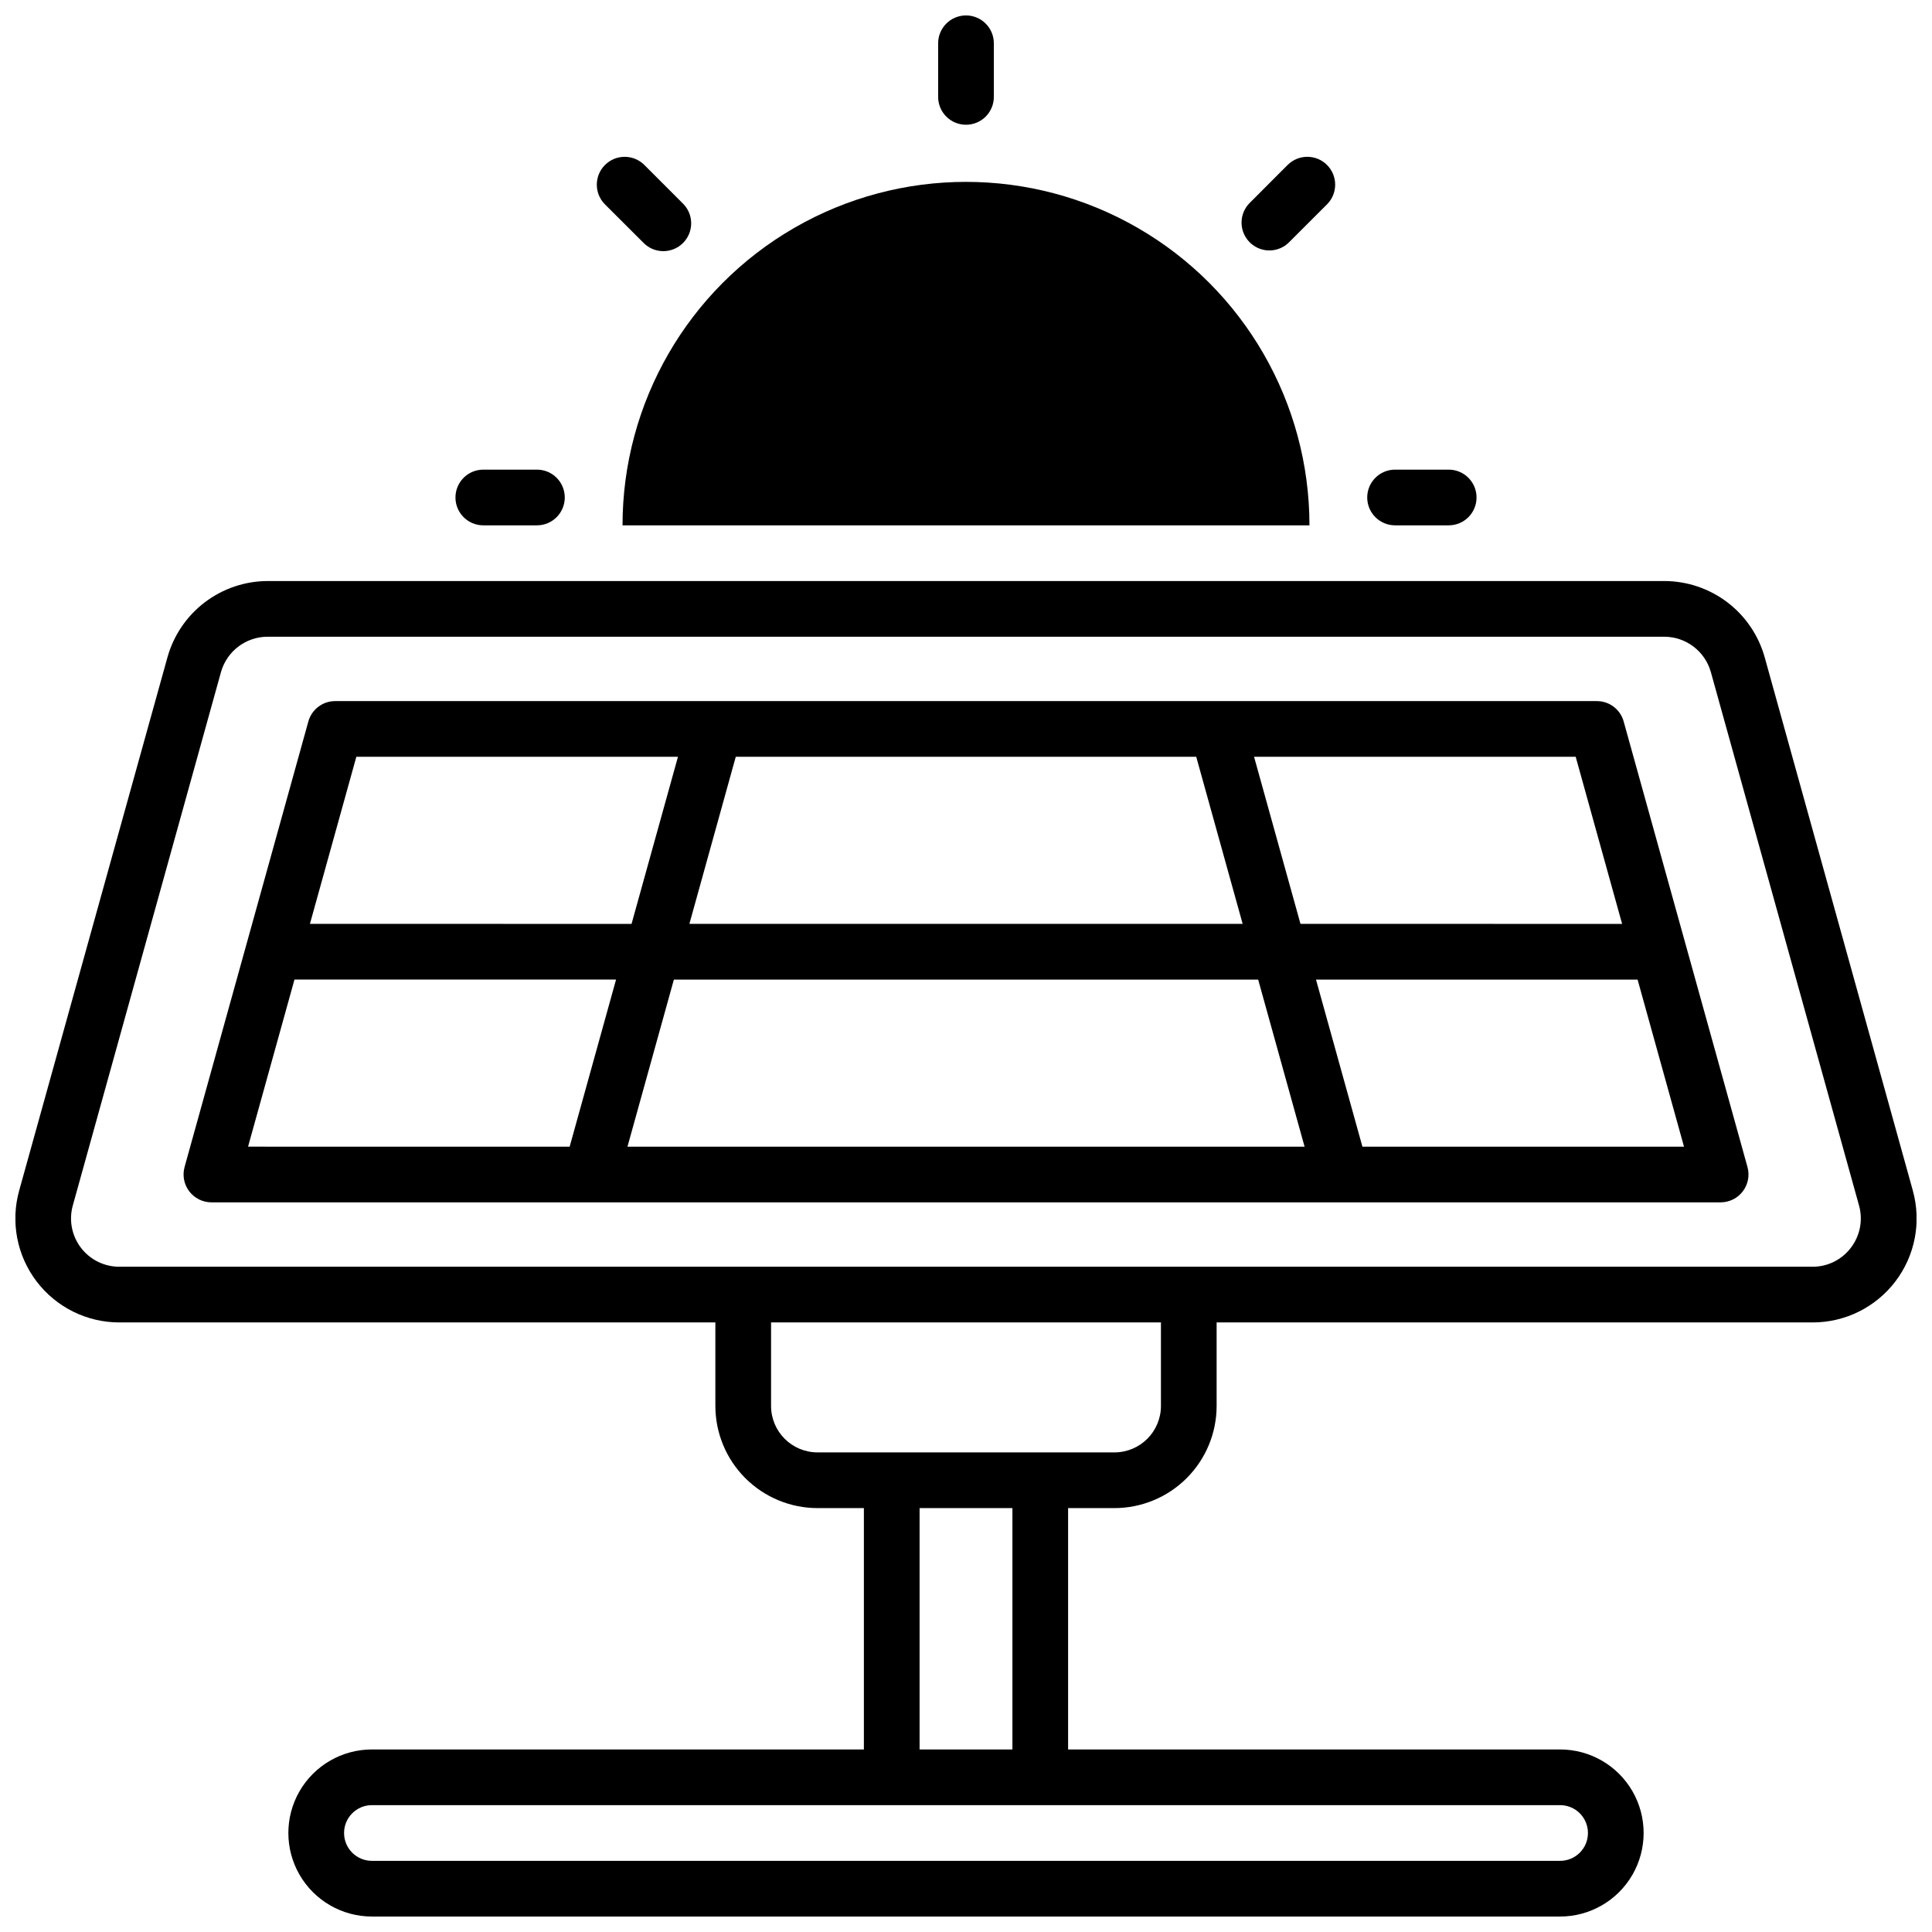
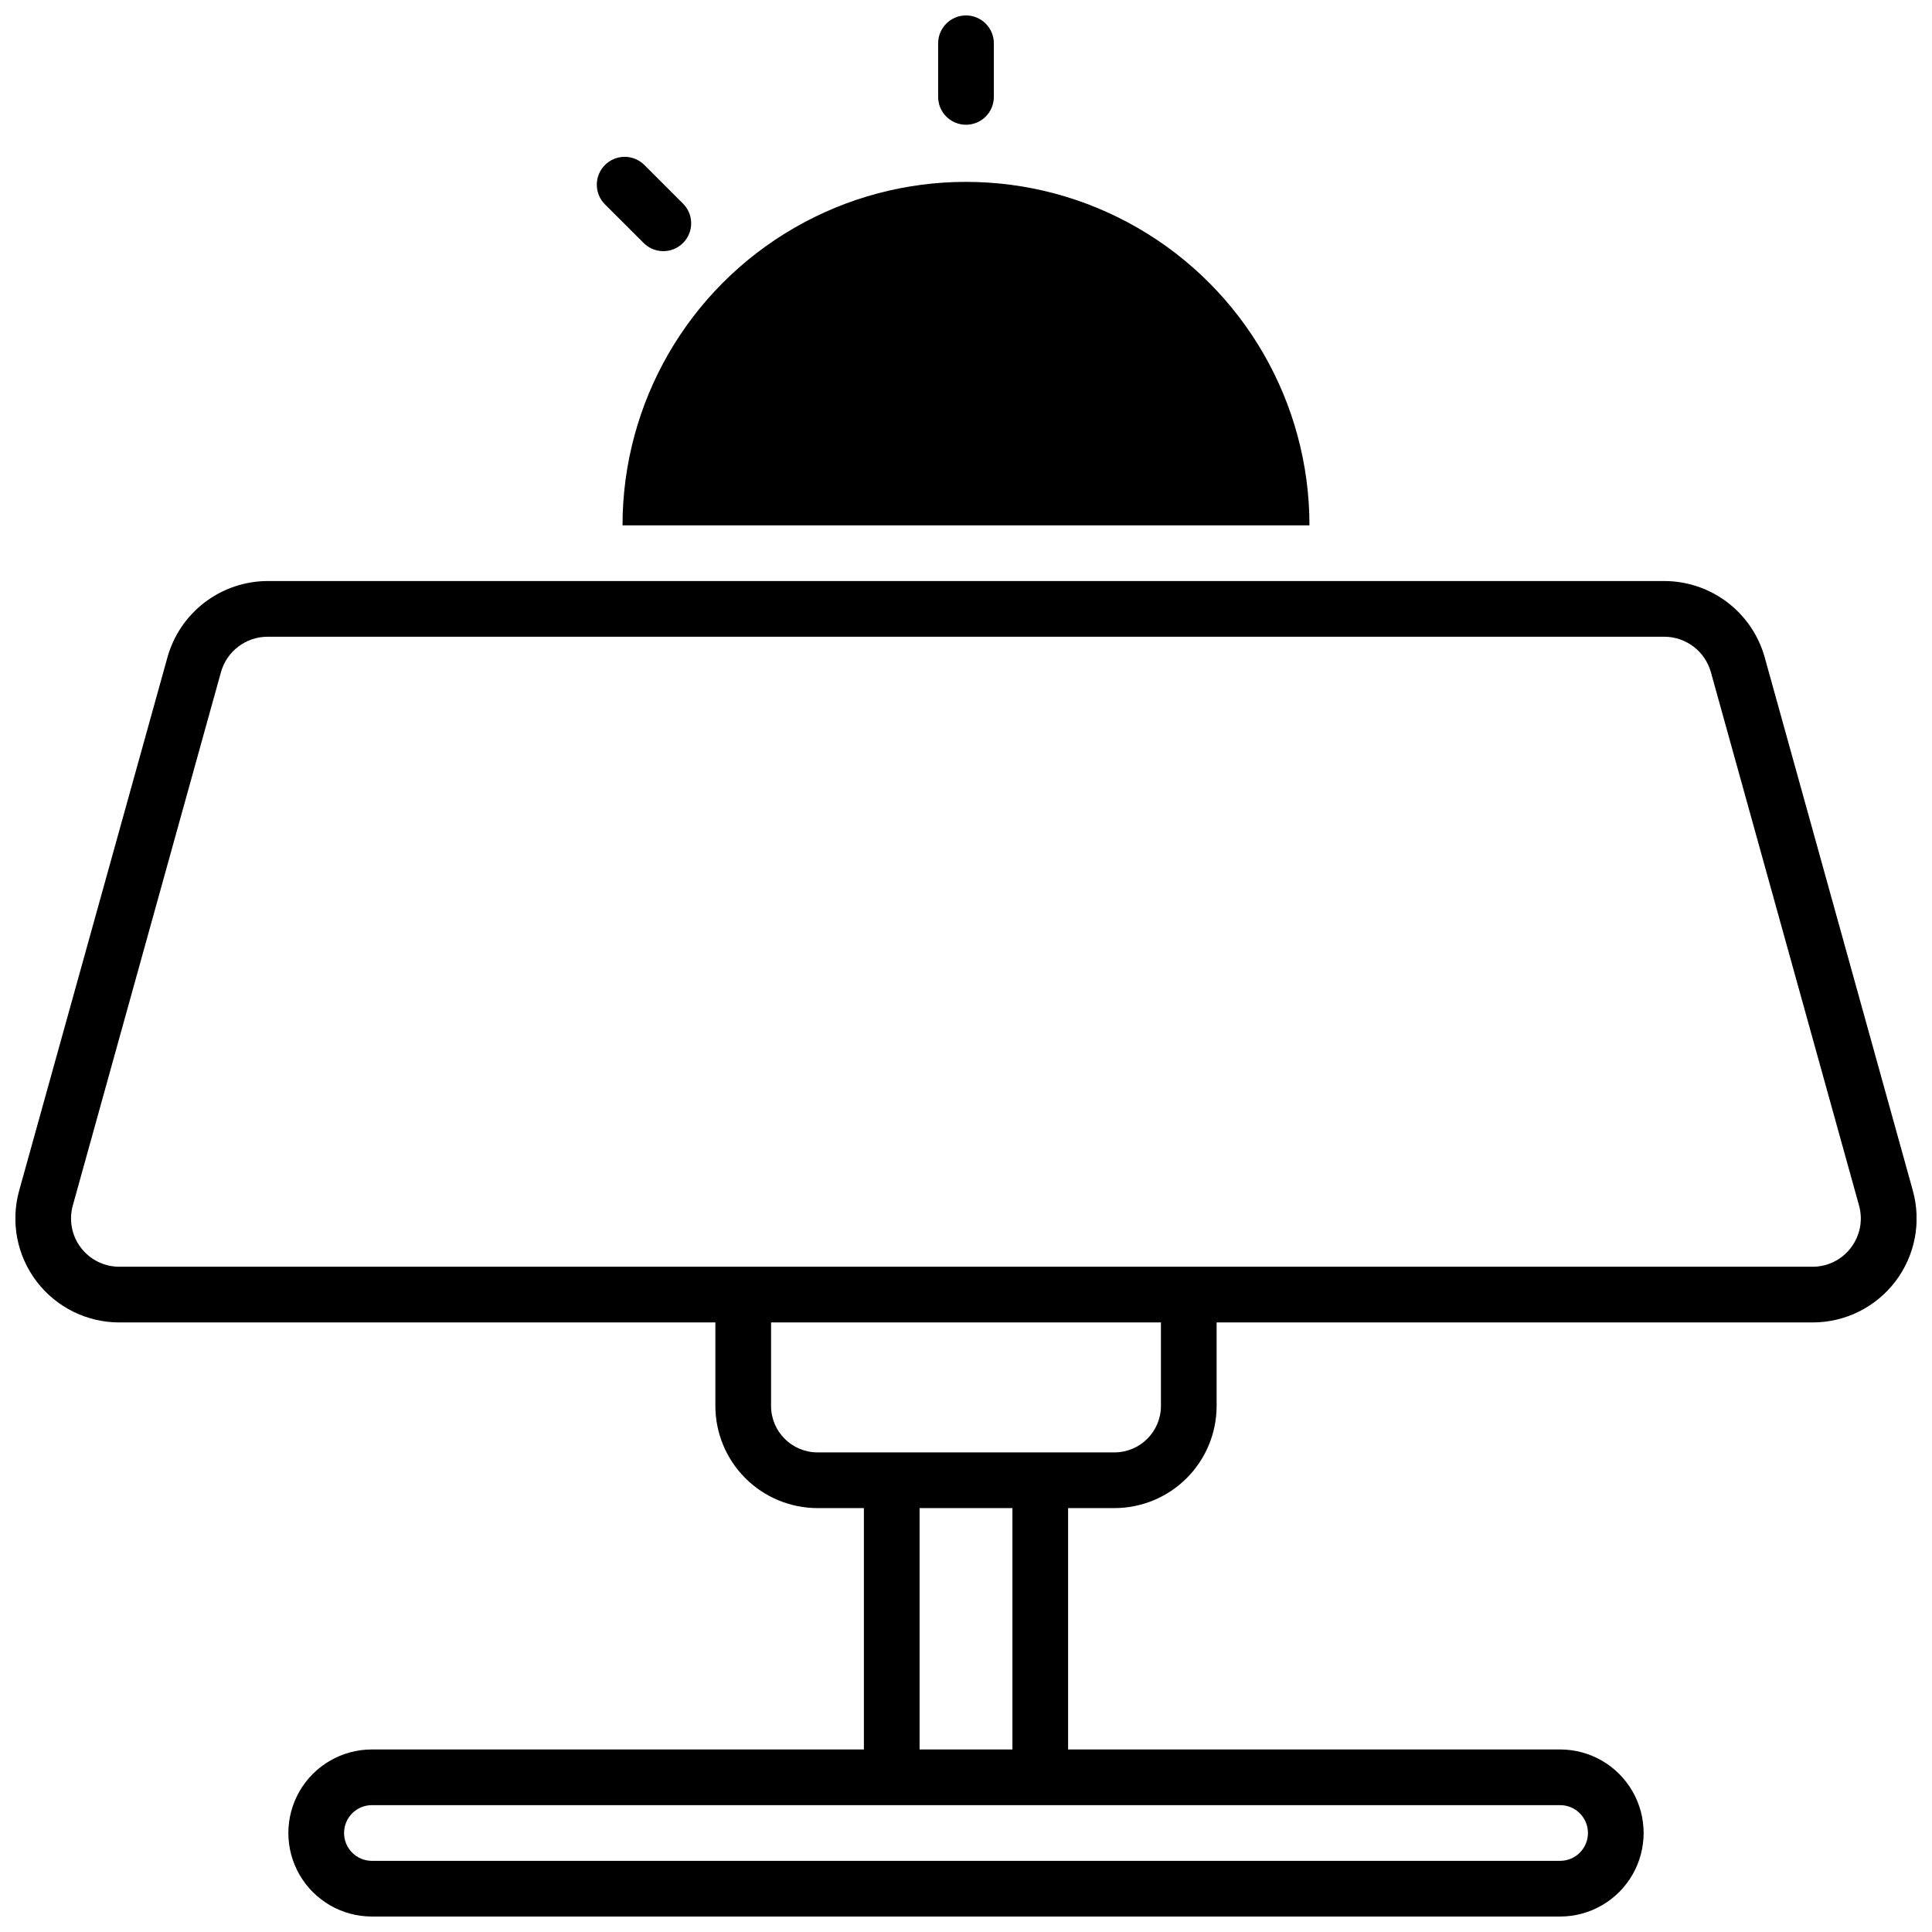
<svg xmlns="http://www.w3.org/2000/svg" width="800px" height="800px" version="1.1" viewBox="144 144 512 512">
  <defs>
    <clipPath id="b">
      <path d="m148.09 297h503.81v354.9h-503.81z" />
    </clipPath>
    <clipPath id="a">
      <path d="m392 148.09h16v29.906h-16z" />
    </clipPath>
  </defs>
  <g clip-path="url(#b)">
    <path d="m650.92 459.51-39.262-141.34c-1.625-5.797-5.102-10.91-9.895-14.555-4.797-3.641-10.648-5.621-16.672-5.637h-370.14c-6.023 0.012-11.875 1.992-16.672 5.637-4.797 3.644-8.27 8.754-9.895 14.555l-39.301 141.34c-2.316 8.301-0.609 17.211 4.606 24.07 5.215 6.863 13.344 10.891 21.961 10.879h157.93v22.141c0.012 7.176 2.863 14.051 7.938 19.125 5.074 5.07 11.949 7.926 19.121 7.938h12.301v63.961h-130.38c-7.91 0-15.219 4.219-19.176 11.066-3.953 6.852-3.953 15.293 0 22.141 3.957 6.852 11.266 11.07 19.176 11.07h314.88c7.91 0 15.219-4.219 19.176-11.07 3.953-6.848 3.953-15.289 0-22.141-3.957-6.848-11.266-11.066-19.176-11.066h-130.38v-63.961h12.301c7.172-0.012 14.051-2.867 19.121-7.938 5.074-5.074 7.93-11.949 7.938-19.125v-22.141h157.93c8.621 0.012 16.746-4.016 21.961-10.879 5.219-6.859 6.922-15.77 4.606-24.07zm-93.48 162.87c4.078 0 7.383 3.305 7.383 7.379 0 4.078-3.305 7.383-7.383 7.383h-314.88c-4.078 0-7.379-3.305-7.379-7.383 0-4.074 3.301-7.379 7.379-7.379zm-169.74-14.758v-63.961h24.602v63.961zm63.961-91.02v-0.004c-0.012 6.789-5.512 12.289-12.301 12.301h-78.723c-6.785-0.012-12.289-5.512-12.297-12.301v-22.141h103.32zm182.86-41.957v-0.004c-2.406 3.191-6.168 5.062-10.164 5.059h-448.71c-4.008 0.008-7.789-1.859-10.215-5.051-2.426-3.191-3.215-7.336-2.133-11.195l39.262-141.34c1.555-5.535 6.598-9.367 12.348-9.375h370.14c5.75 0.008 10.793 3.84 12.348 9.375l39.262 141.34c1.086 3.859 0.293 8.004-2.144 11.188z" />
  </g>
-   <path d="m574.29 335.2c-0.883-3.195-3.789-5.406-7.106-5.402h-334.36c-3.312-0.004-6.223 2.207-7.106 5.402l-32.809 118.08 0.004-0.004c-0.613 2.223-0.156 4.606 1.238 6.441 1.398 1.836 3.57 2.914 5.875 2.918h399.96c2.309-0.004 4.481-1.082 5.875-2.918 1.395-1.836 1.855-4.219 1.238-6.441zm-12.715 9.359 12.301 44.281-85.234-0.004-12.301-44.281zm-222.59 0 122.03-0.004 12.301 44.281h-146.62zm-100.55 0h85.234l-12.301 44.281-85.234-0.004zm56.531 103.32-85.227-0.004 12.301-44.281h85.223zm15.32 0 12.301-44.281h154.84l12.301 44.281zm194.77 0-12.301-44.281h85.223l12.301 44.281z" />
  <g clip-path="url(#a)">
    <path d="m400 177.06c1.957 0 3.832-0.777 5.219-2.16 1.383-1.387 2.16-3.262 2.16-5.219v-14.211c0-4.074-3.305-7.379-7.379-7.379-4.078 0-7.383 3.305-7.383 7.379v14.211c0 4.074 3.305 7.379 7.383 7.379z" />
  </g>
-   <path d="m513.71 283.22h14.207c4.078 0 7.383-3.305 7.383-7.383 0-4.074-3.305-7.379-7.383-7.379h-14.207c-4.078 0-7.383 3.305-7.383 7.379 0 4.078 3.305 7.383 7.383 7.383z" />
-   <path d="m272.08 283.22h14.211c4.074 0 7.379-3.305 7.379-7.383 0-4.074-3.305-7.379-7.379-7.379h-14.211c-4.074 0-7.379 3.305-7.379 7.379 0 4.078 3.305 7.383 7.379 7.383z" />
-   <path d="m480.4 210.37c1.957 0.004 3.836-0.773 5.215-2.164l10.055-10.047c2.883-2.883 2.883-7.559 0-10.441s-7.555-2.883-10.438 0l-10.047 10.059c-2.109 2.109-2.738 5.281-1.598 8.039 1.141 2.754 3.828 4.551 6.812 4.555z" />
  <path d="m314.39 208.21c1.363 1.465 3.266 2.312 5.269 2.348 2 0.035 3.934-0.746 5.348-2.16 1.418-1.418 2.195-3.348 2.16-5.348-0.035-2.004-0.883-3.906-2.348-5.269l-10.055-10.059c-2.883-2.883-7.559-2.883-10.441 0-2.883 2.883-2.883 7.559 0 10.441z" />
  <path d="m491.02 283.22c0-32.52-17.348-62.57-45.512-78.828-28.16-16.258-62.859-16.258-91.02 0-28.16 16.258-45.512 46.309-45.512 78.828z" />
</svg>